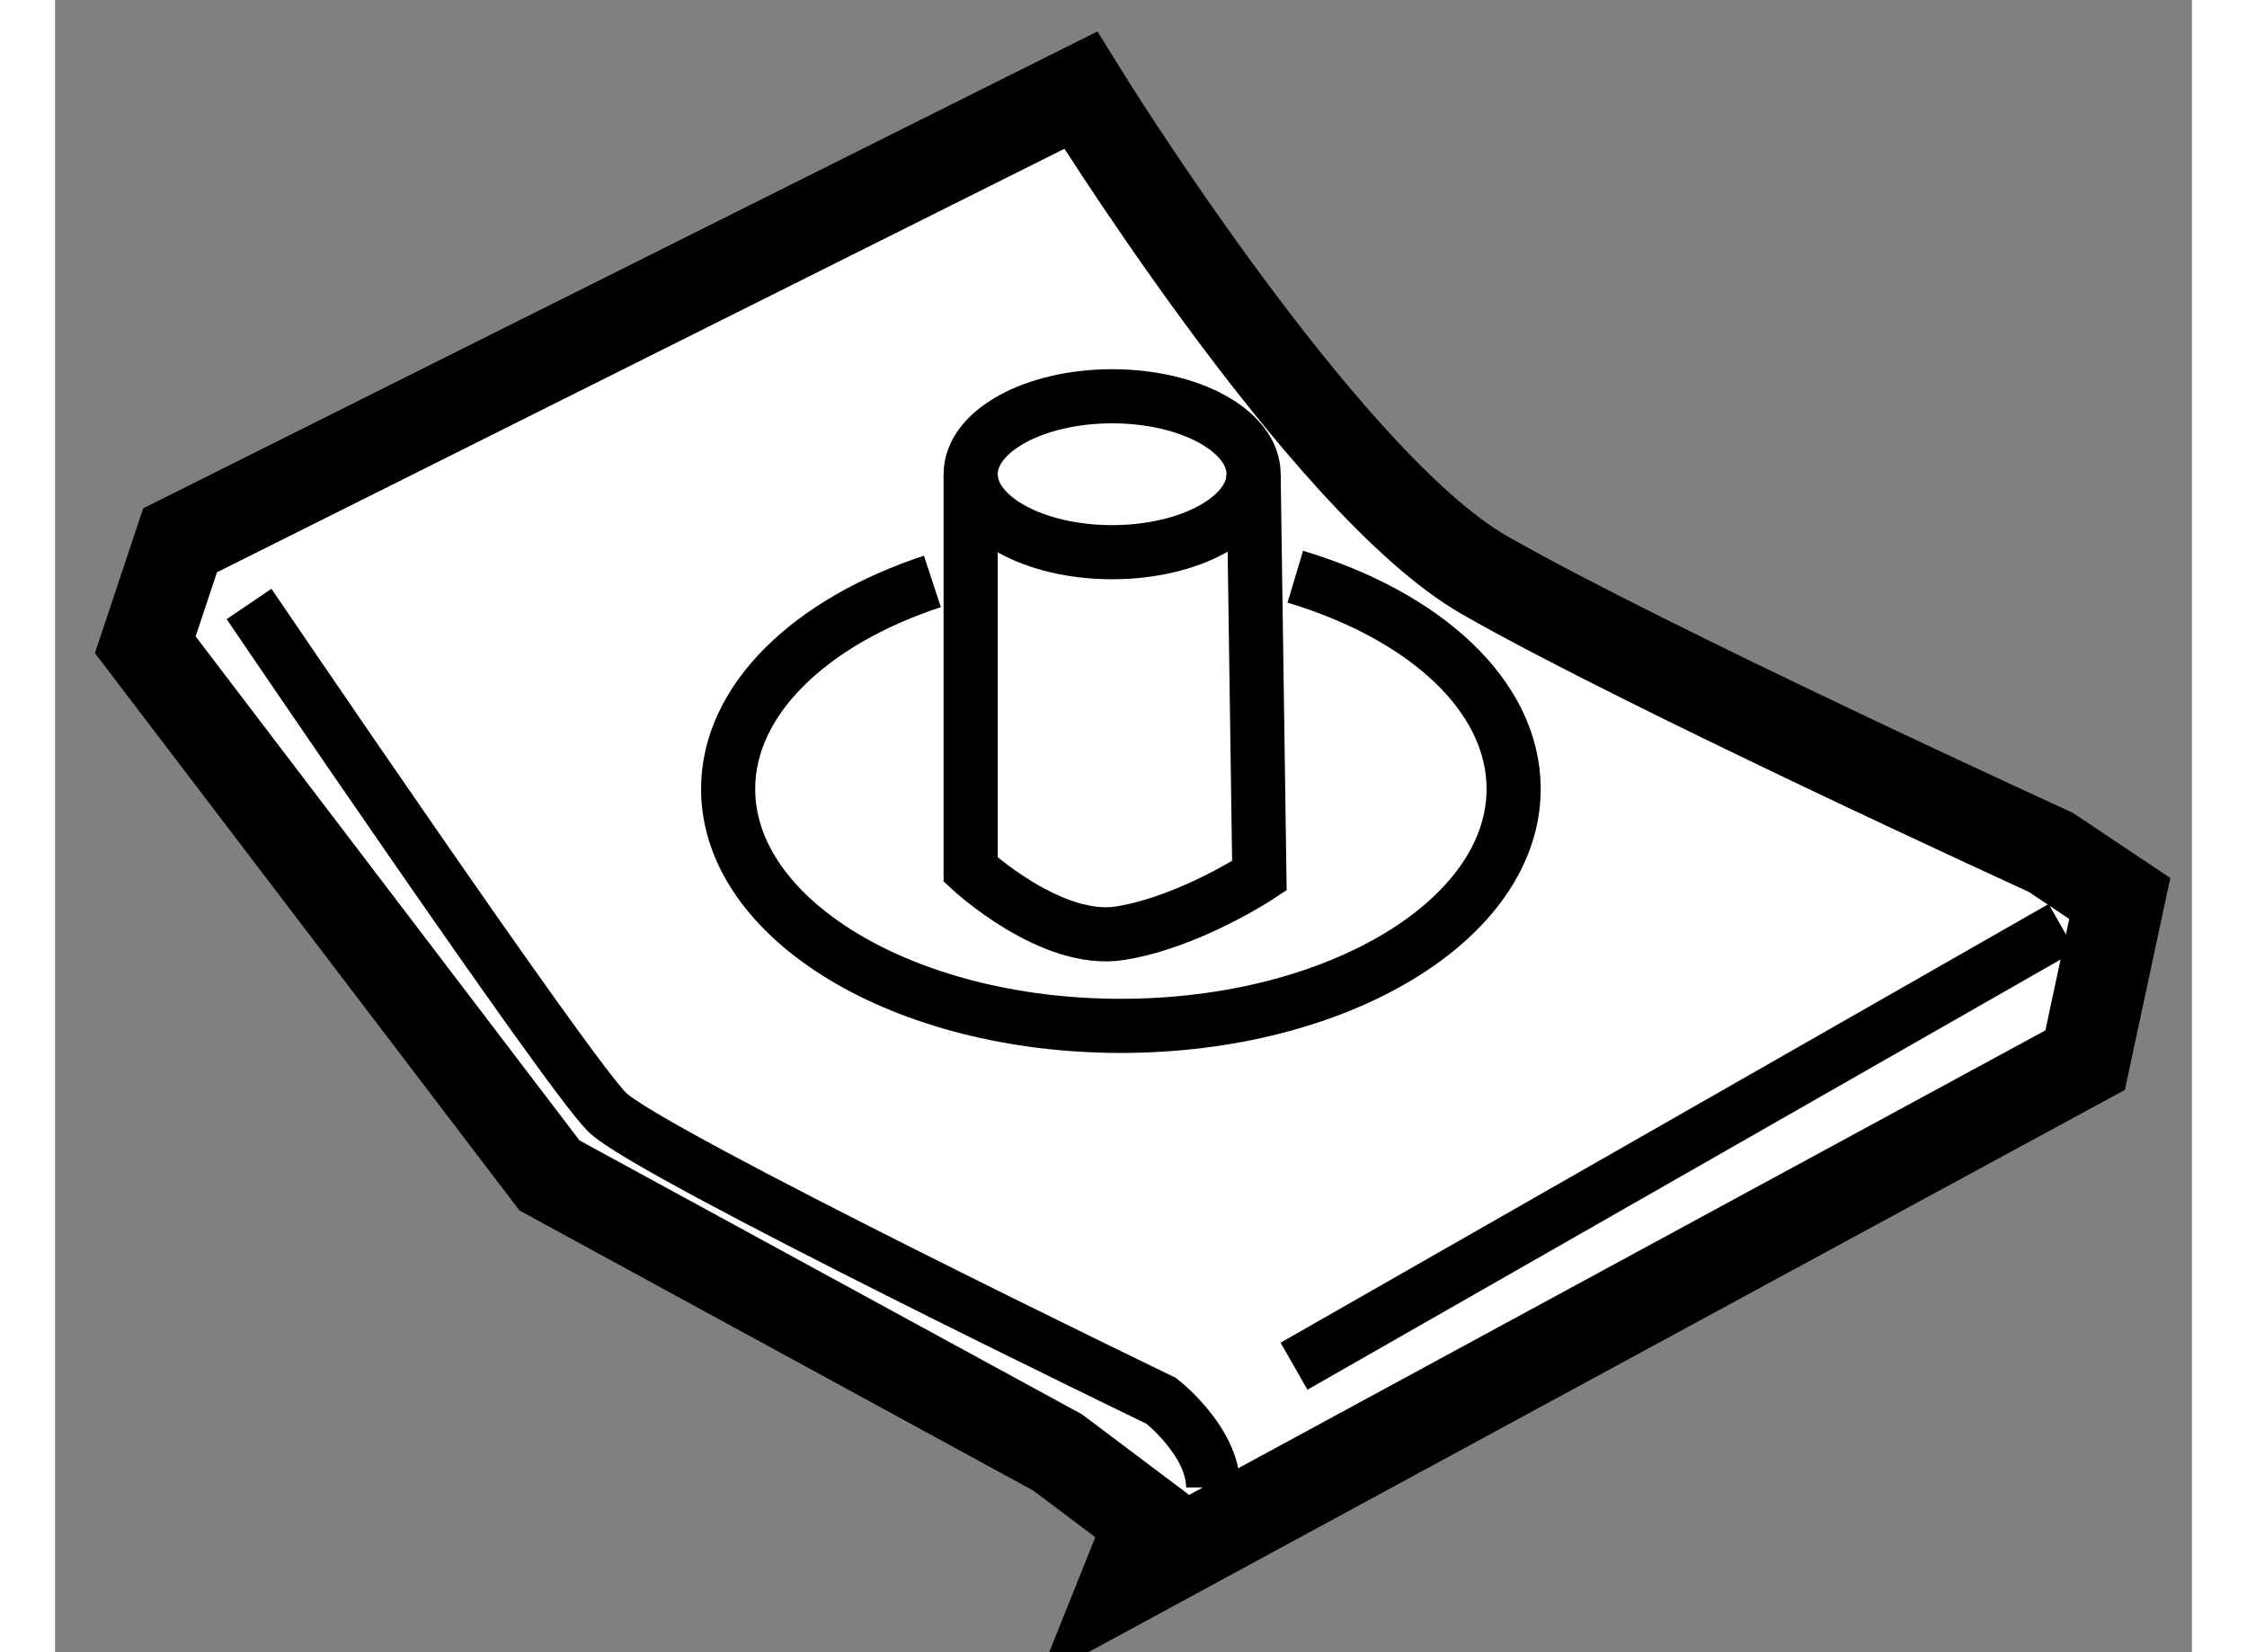
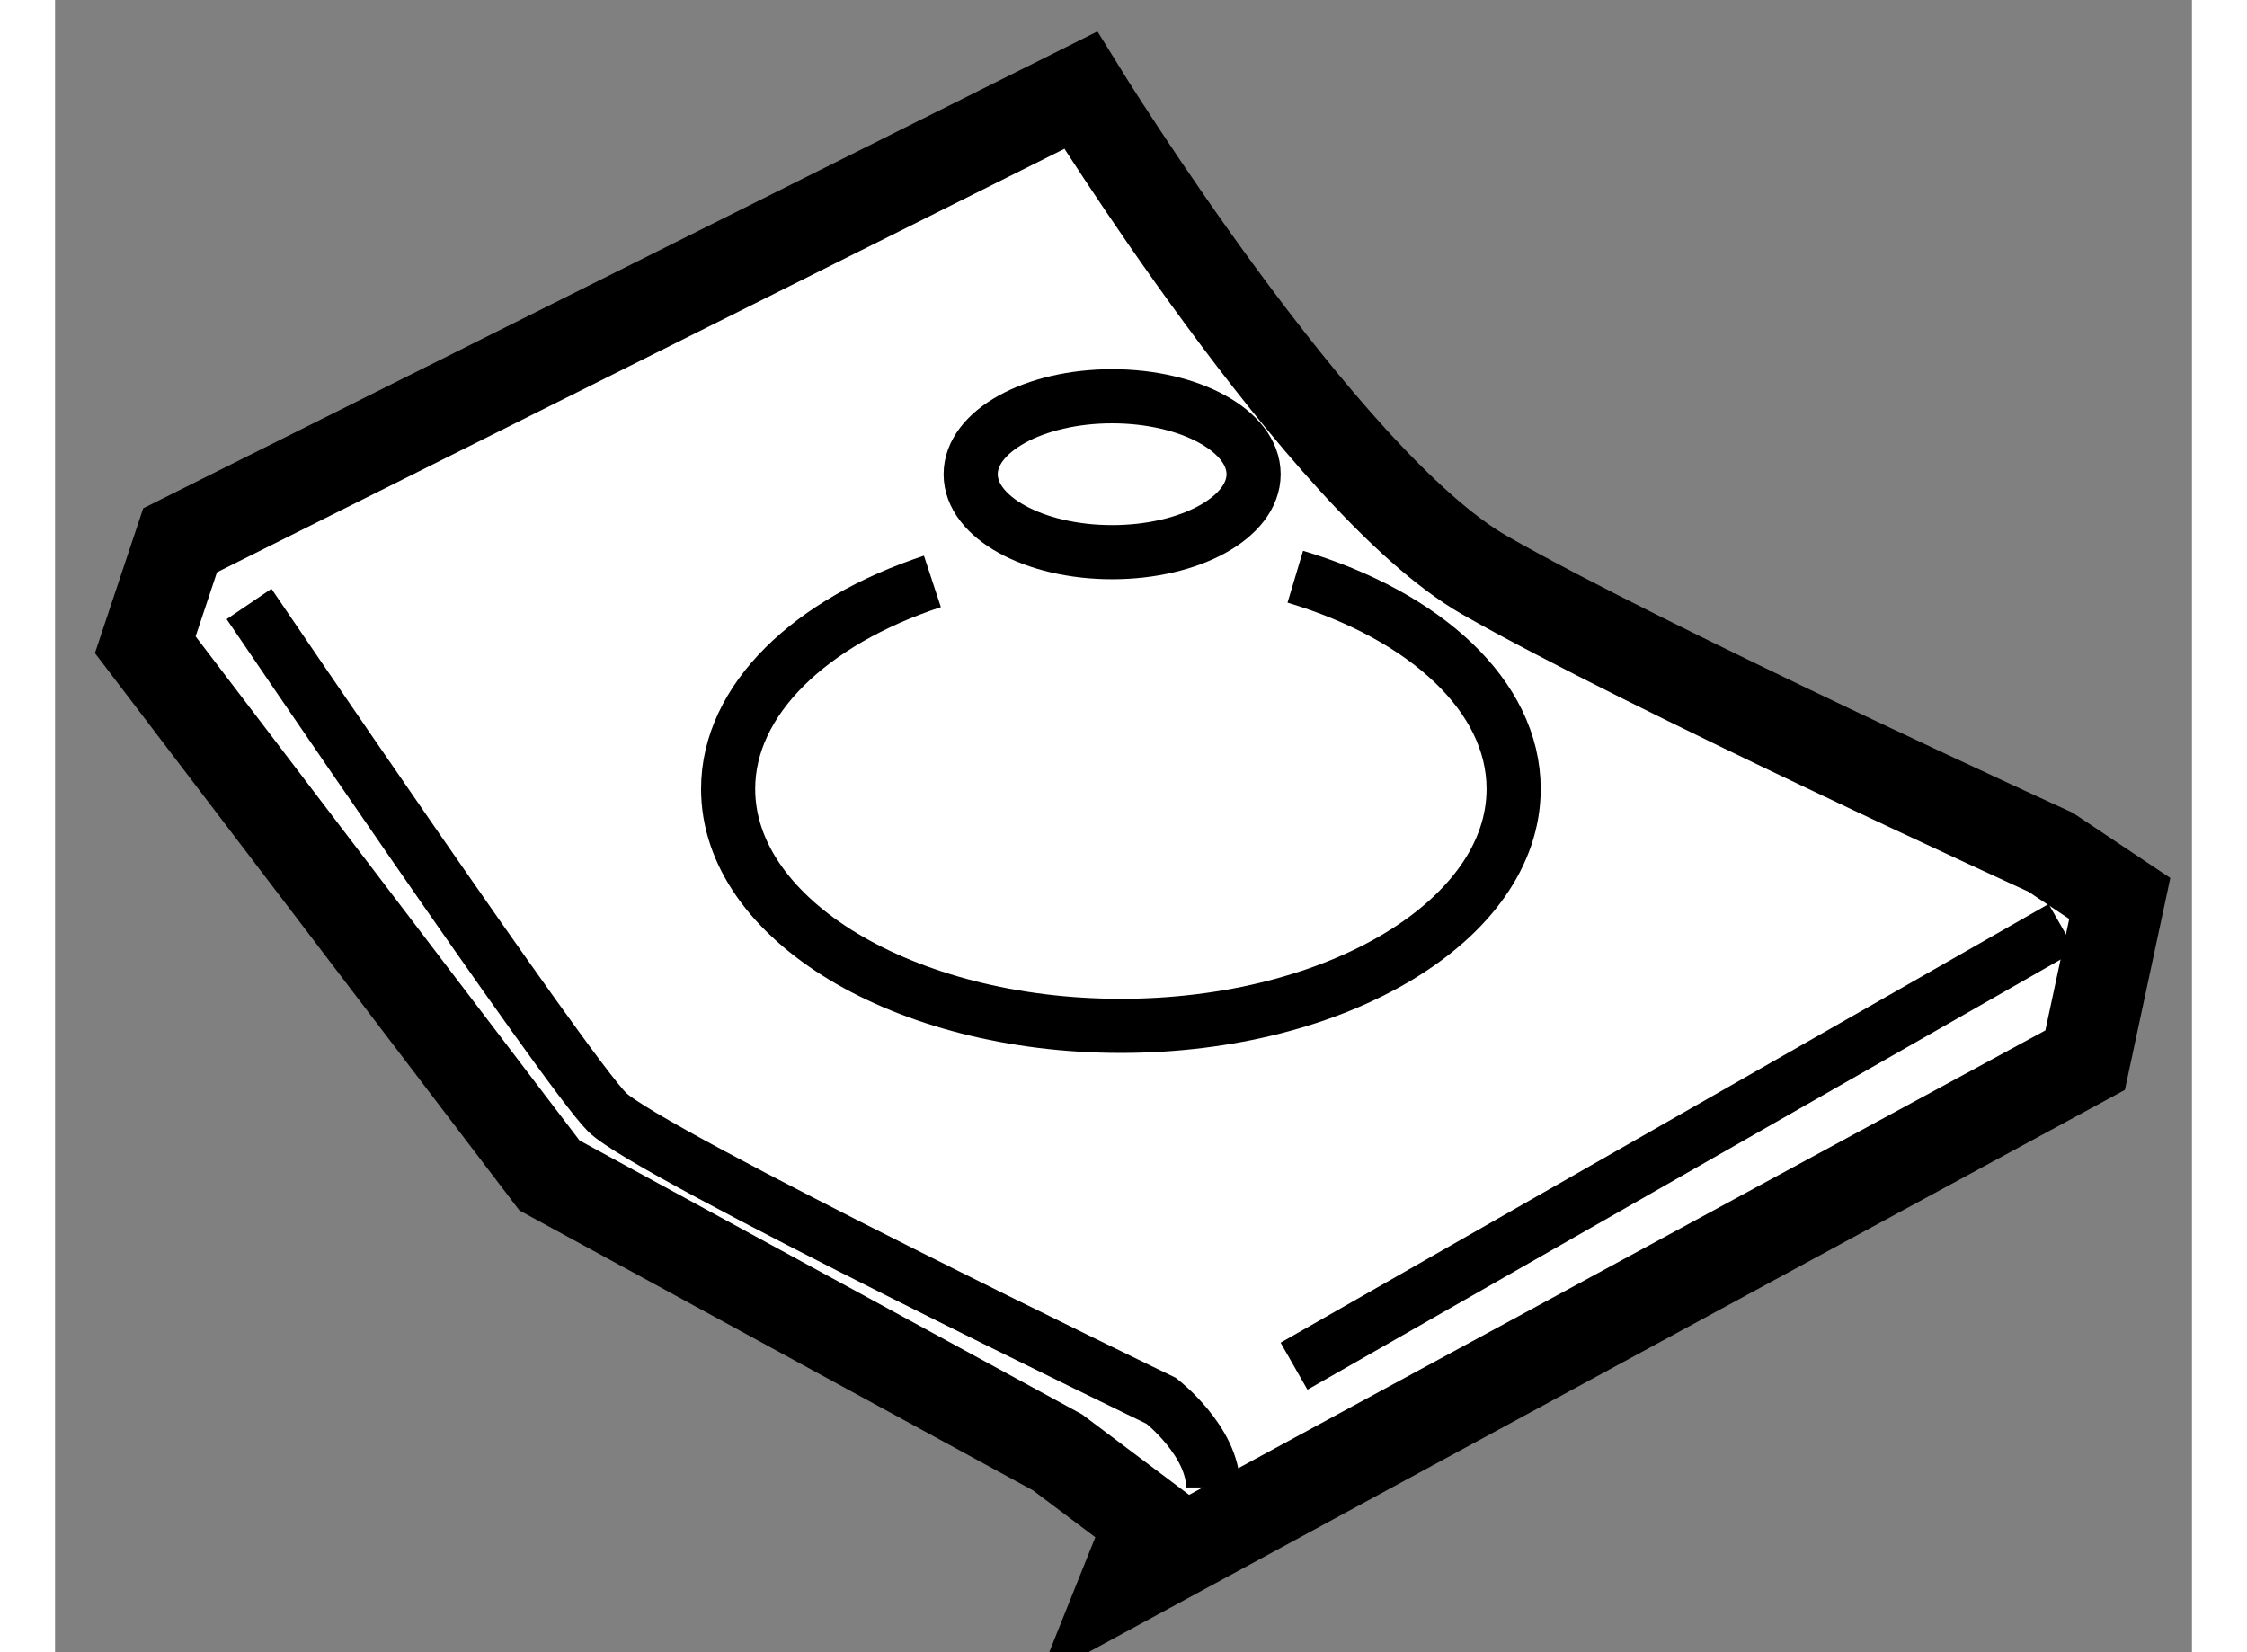
<svg xmlns="http://www.w3.org/2000/svg" version="1.1" x="0px" y="0px" width="244.8px" height="180px" viewBox="106.012 143.325 11.842 9.156" enable-background="new 0 0 244.8 180" xml:space="preserve">
  <rect x="106.012" y="143.325" width="11.842" height="9.156" fill="#808080" stroke="none" />
  <g>
    <path fill="#FFFFFF" stroke="#000000" stroke-width="0.5" d="M106.512,146.898l2.24,2.941l2.816,1.535l0.512,0.385l-0.129,0.322     l5.311-2.881l0.192-0.896l-0.383-0.256c0,0-2.24-1.023-3.136-1.535c-0.896-0.512-2.239-2.688-2.239-2.688l-4.991,2.494     L106.512,146.898z" />
    <path fill="none" stroke="#000000" stroke-width="0.3" d="M107.087,146.672c0,0,1.76,2.594,1.984,2.816     c0.224,0.225,3.071,1.6,3.071,1.6s0.288,0.223,0.288,0.48" />
    <line fill="none" stroke="#000000" stroke-width="0.3" x1="112.878" y1="150.896" x2="117.134" y2="148.465" />
    <ellipse fill="none" stroke="#000000" stroke-width="0.3" cx="111.87" cy="145.953" rx="0.784" ry="0.432" />
    <path fill="none" stroke="#000000" stroke-width="0.3" d="M112.885,146.521c0.718,0.215,1.21,0.66,1.21,1.176     c0,0.725-0.975,1.313-2.177,1.313c-1.202,0-2.176-0.588-2.176-1.313c0-0.496,0.458-0.928,1.132-1.15" />
-     <path fill="none" stroke="#000000" stroke-width="0.3" d="M111.086,145.953v2.191c0,0,0.448,0.416,0.832,0.352     c0.384-0.063,0.768-0.318,0.768-0.318l-0.032-2.225" />
  </g>
</svg>